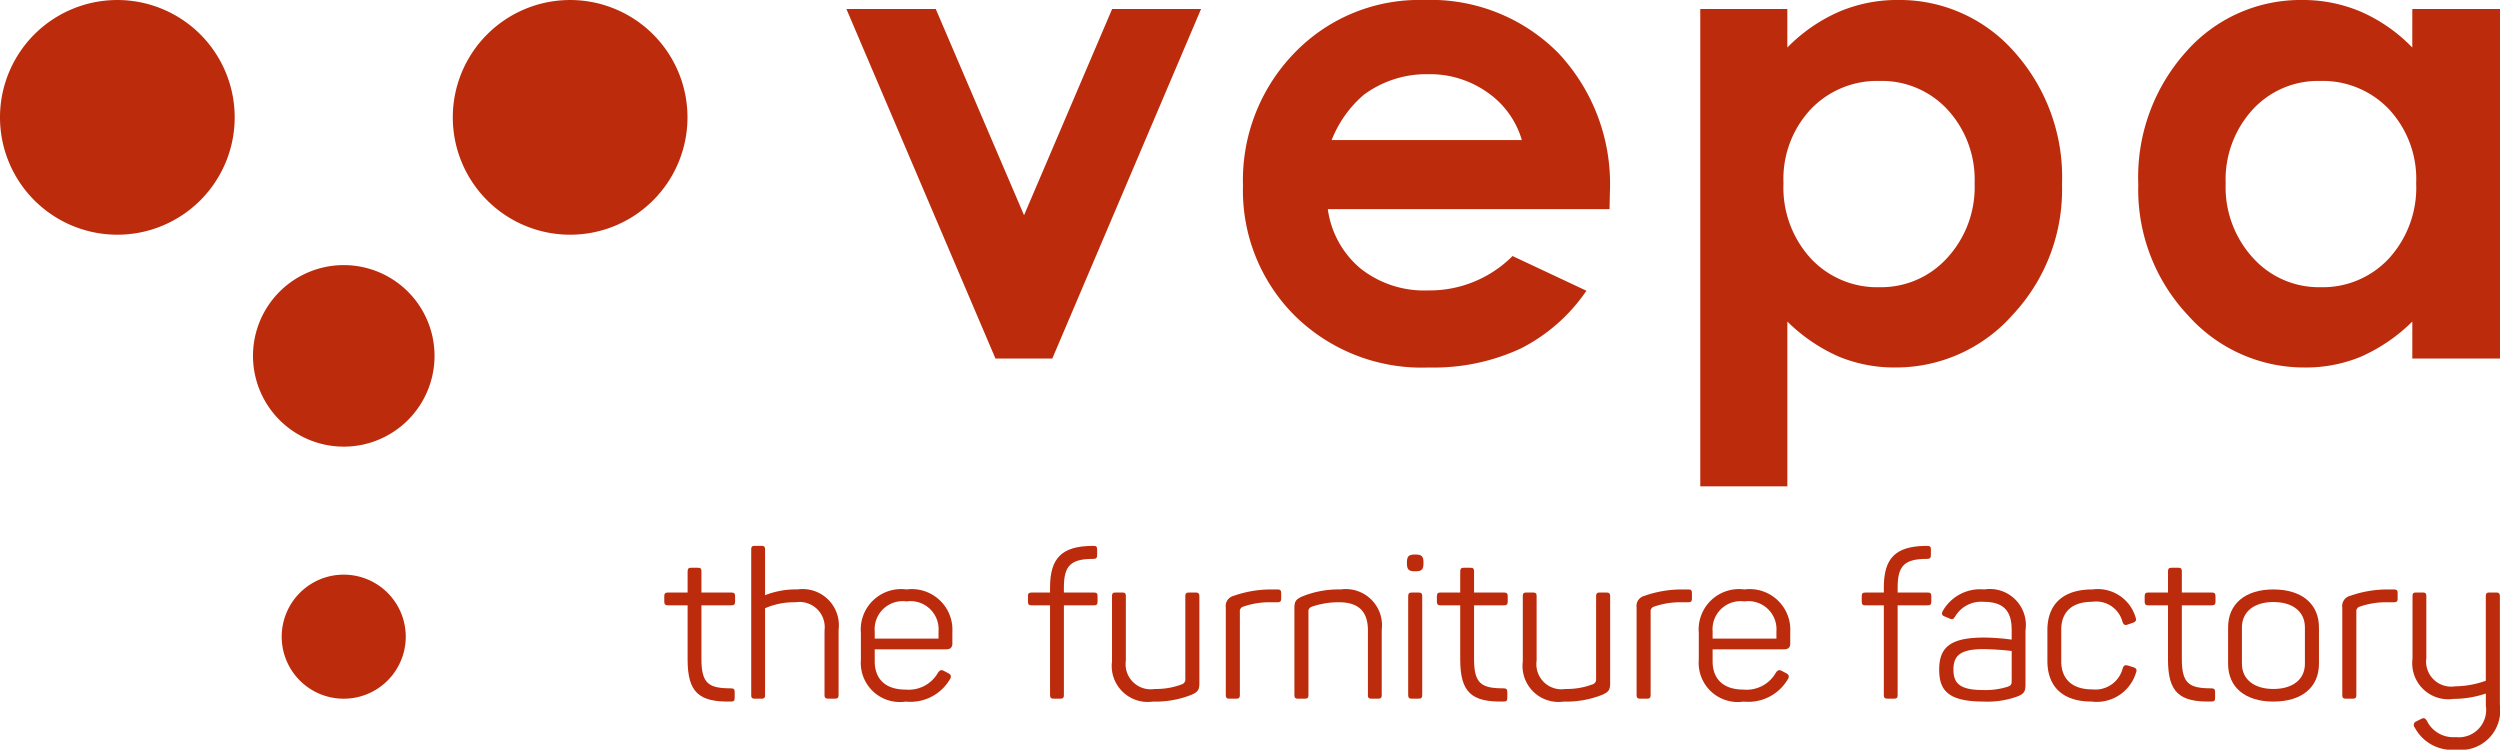
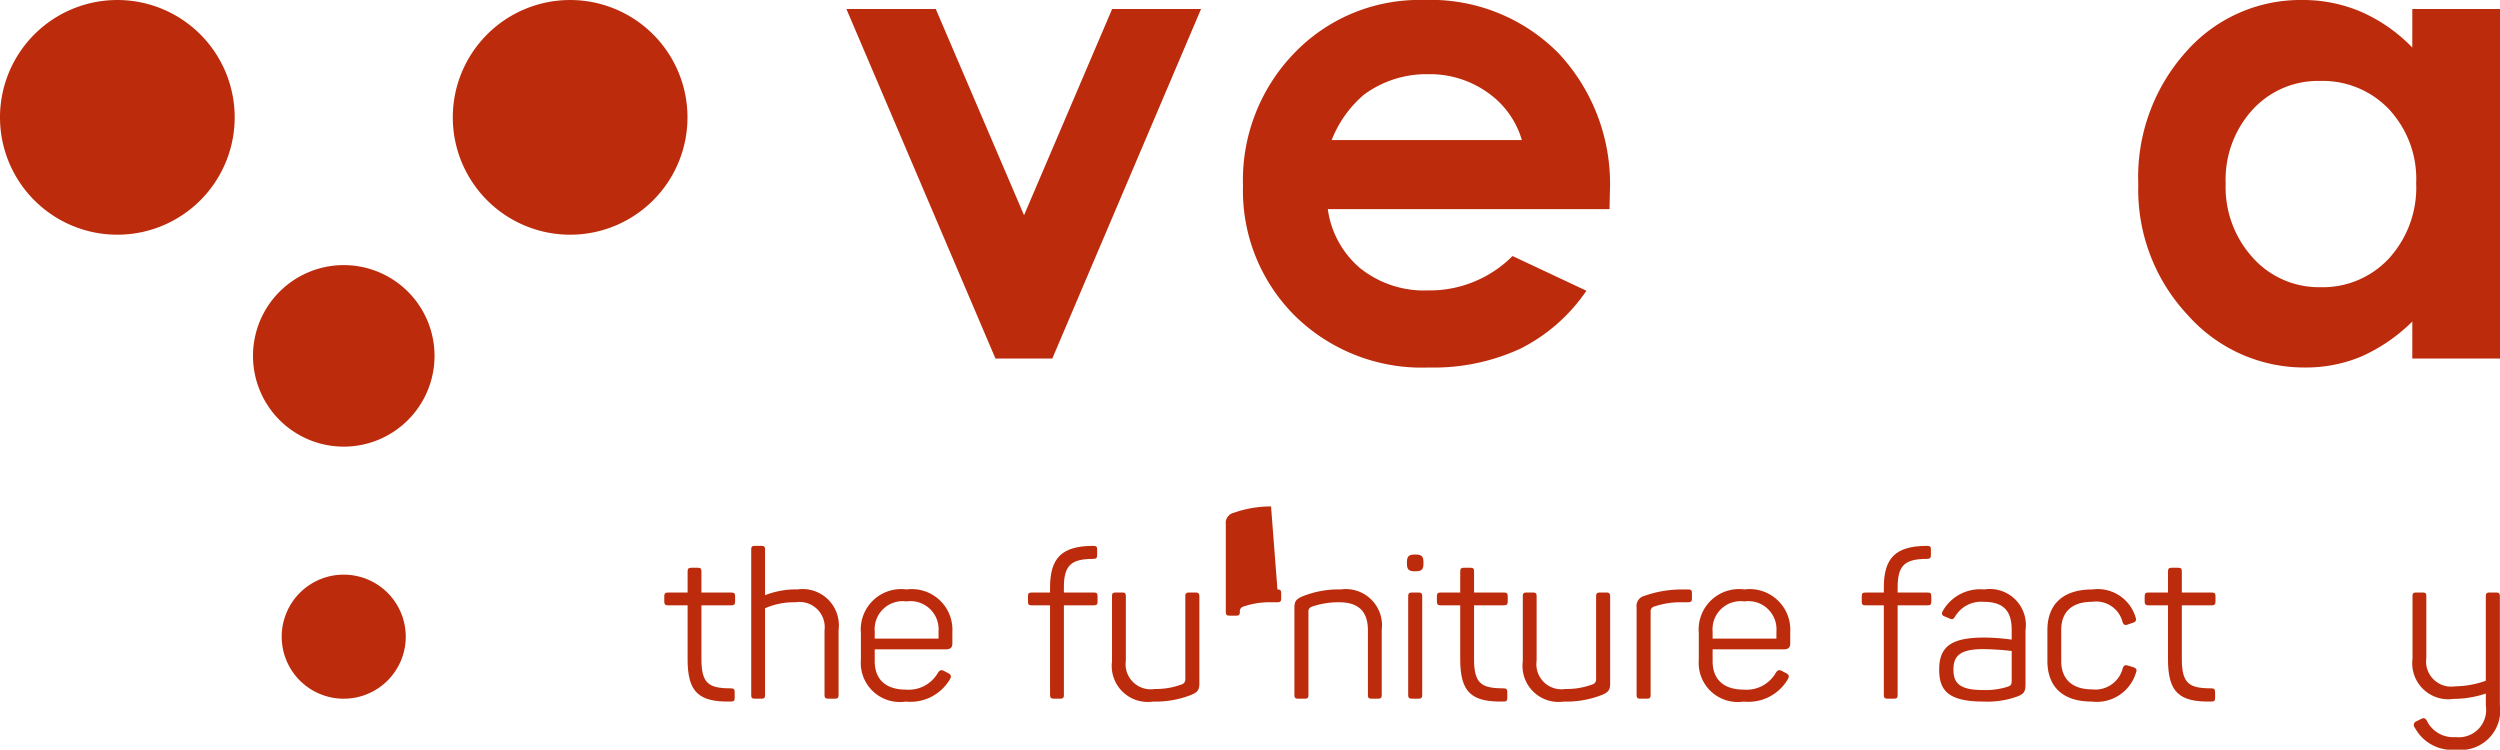
<svg xmlns="http://www.w3.org/2000/svg" width="143" height="42.882" viewBox="0 0 143 42.882">
  <defs>
    <style>.a{fill:#bc2b0b;}</style>
  </defs>
  <title>vepa-logo</title>
  <polygon class="a" points="48.414 0.514 53.525 0.514 58.575 12.311 63.615 0.514 68.701 0.514 60.192 20.507 56.94 20.507 48.414 0.514" />
  <path class="a" d="M92.066,12.021H75.951A5.368,5.368,0,0,0,77.816,15.412a5.853,5.853,0,0,0,3.868,1.259A6.688,6.688,0,0,0,86.517,14.704l4.226,1.985a9.984,9.984,0,0,1-3.785,3.317A11.839,11.839,0,0,1,81.721,21.08a10.348,10.348,0,0,1-7.663-2.968,10.097,10.097,0,0,1-2.959-7.433,10.439,10.439,0,0,1,2.95-7.598A9.903,9.903,0,0,1,81.445.059,10.272,10.272,0,0,1,89.126,3.082a10.926,10.926,0,0,1,2.959,7.984Zm-5.016-3.951a5.035,5.035,0,0,0-1.961-2.72,5.681,5.681,0,0,0-3.396-1.047,6.003,6.003,0,0,0-3.681,1.176,6.554,6.554,0,0,0-1.841,2.591Z" transform="translate(0 -0.059)" />
-   <path class="a" d="M102.235.573V2.778A9.449,9.449,0,0,1,105.176.738a8.469,8.469,0,0,1,3.381-.68,8.729,8.729,0,0,1,6.652,2.958,10.735,10.735,0,0,1,2.738,7.589,10.474,10.474,0,0,1-2.83,7.47,8.912,8.912,0,0,1-6.707,3.004,8.329,8.329,0,0,1-3.215-.616,9.799,9.799,0,0,1-2.959-2.012V27.879H97.256V.573Zm5.274,4.116a5.239,5.239,0,0,0-3.932,1.617,5.829,5.829,0,0,0-1.562,4.227,5.998,5.998,0,0,0,1.562,4.309,5.191,5.191,0,0,0,3.932,1.645,5.099,5.099,0,0,0,3.868-1.672,5.977,5.977,0,0,0,1.571-4.263,5.916,5.916,0,0,0-1.544-4.218,5.116,5.116,0,0,0-3.896-1.645" transform="translate(0 -0.059)" />
  <path class="a" d="M137.984.573H143V20.566h-5.016V18.452a9.818,9.818,0,0,1-2.946,2.012,8.241,8.241,0,0,1-3.202.616,8.896,8.896,0,0,1-6.7-3.004,10.48,10.48,0,0,1-2.826-7.47,10.74,10.74,0,0,1,2.735-7.589A8.712,8.712,0,0,1,131.688.059a8.451,8.451,0,0,1,3.377.68,9.226,9.226,0,0,1,2.918,2.04Zm-5.273,4.116a5.07,5.07,0,0,0-3.865,1.645,5.928,5.928,0,0,0-1.538,4.218,5.991,5.991,0,0,0,1.566,4.263,5.075,5.075,0,0,0,3.855,1.672,5.166,5.166,0,0,0,3.919-1.645,6.011,6.011,0,0,0,1.557-4.309,5.841,5.841,0,0,0-1.557-4.227,5.233,5.233,0,0,0-3.937-1.617" transform="translate(0 -0.059)" />
  <path class="a" d="M6.712,13.484A6.712,6.712,0,1,0,0,6.771a6.713,6.713,0,0,0,6.712,6.713" transform="translate(0 -0.059)" />
  <path class="a" d="M19.663,40.025a3.548,3.548,0,1,0-3.55-3.548,3.548,3.548,0,0,0,3.55,3.548" transform="translate(0 -0.059)" />
  <path class="a" d="M19.663,25.607a5.192,5.192,0,1,0-5.192-5.193A5.193,5.193,0,0,0,19.663,25.607" transform="translate(0 -0.059)" />
  <path class="a" d="M32.614,13.484A6.712,6.712,0,1,0,25.9,6.771a6.712,6.712,0,0,0,6.713,6.713" transform="translate(0 -0.059)" />
  <path class="a" d="M40.122,32.747v1.205h1.713c.154,0,.213.047.213.213v.307c0,.154-.059.212-.213.212H40.122v3.071c0,1.406.413,1.677,1.689,1.677.165,0,.213.059.213.224v.319c0,.166-.047.213-.213.213-1.819.035-2.48-.508-2.48-2.41V34.684h-1.122c-.154,0-.213-.059-.213-.212v-.307c0-.165.059-.213.213-.213h1.122V32.747c0-.166.059-.213.212-.213h.366c.165,0,.213.047.213.213" transform="translate(0 -0.059)" />
  <path class="a" d="M43.761,31.495v2.61a4.767,4.767,0,0,1,1.855-.331,2.073,2.073,0,0,1,2.351,2.315v3.721c0,.165-.059.212-.213.212h-.378c-.154,0-.213-.047-.213-.212V36.114a1.441,1.441,0,0,0-1.654-1.606,4.149,4.149,0,0,0-1.748.343v4.961c0,.165-.047.212-.213.212h-.366c-.165,0-.212-.047-.212-.212v-8.316c0-.166.047-.213.212-.213h.366c.165,0,.213.047.213.213" transform="translate(0 -0.059)" />
  <path class="a" d="M51.853,33.775a2.324,2.324,0,0,1,2.622,2.445v.65c0,.201-.094.331-.354.331h-4.087v.685c0,1.004.602,1.618,1.772,1.618a1.927,1.927,0,0,0,1.855-.98c.106-.142.189-.166.342-.083l.248.13c.154.083.177.189.083.343a2.618,2.618,0,0,1-2.528,1.276,2.236,2.236,0,0,1-2.563-2.386V36.267A2.311,2.311,0,0,1,51.853,33.775m0,.685a1.604,1.604,0,0,0-1.819,1.713v.414h3.65v-.414A1.608,1.608,0,0,0,51.853,34.46" transform="translate(0 -0.059)" />
  <path class="a" d="M62.756,31.495v.307c0,.166-.047.225-.213.225-1.276,0-1.689.366-1.689,1.63v.295h1.713c.165,0,.213.047.213.212v.307c0,.154-.047.213-.213.213H60.855v5.127c0,.165-.047.212-.213.212h-.366c-.154,0-.213-.047-.213-.212V34.685H59.012c-.165,0-.213-.059-.213-.213v-.307c0-.165.047-.212.213-.212H60.063v-.295c0-1.689.685-2.351,2.386-2.374h.095c.165,0,.213.047.213.213" transform="translate(0 -0.059)" />
  <path class="a" d="M68.604,34.165v4.985c0,.366-.095.496-.449.65a5.576,5.576,0,0,1-2.209.39,2.061,2.061,0,0,1-2.339-2.303V34.165c0-.165.047-.213.212-.213h.367c.165,0,.212.047.212.213V37.85a1.435,1.435,0,0,0,1.654,1.618,4.144,4.144,0,0,0,1.536-.26.296.296,0,0,0,.212-.331V34.165c0-.165.059-.213.212-.213h.378c.142,0,.213.047.213.213" transform="translate(0 -0.059)" />
-   <path class="a" d="M73.07,33.775c.165,0,.213.059.213.213v.307c0,.154-.047.213-.213.213h-.39a4.599,4.599,0,0,0-1.559.248.275.275,0,0,0-.201.307v4.749c0,.165-.059.212-.213.212h-.378c-.154,0-.213-.047-.213-.212v-5.008a.593.593,0,0,1,.449-.662,6.361,6.361,0,0,1,2.138-.366Z" transform="translate(0 -0.059)" />
+   <path class="a" d="M73.07,33.775c.165,0,.213.059.213.213v.307c0,.154-.047.213-.213.213h-.39a4.599,4.599,0,0,0-1.559.248.275.275,0,0,0-.201.307c0,.165-.059.212-.213.212h-.378c-.154,0-.213-.047-.213-.212v-5.008a.593.593,0,0,1,.449-.662,6.361,6.361,0,0,1,2.138-.366Z" transform="translate(0 -0.059)" />
  <path class="a" d="M76.685,33.775A2.073,2.073,0,0,1,79.035,36.09v3.721c0,.165-.059.212-.212.212h-.366c-.165,0-.212-.047-.212-.212v-3.697c0-1.063-.52-1.606-1.654-1.606a4.695,4.695,0,0,0-1.571.26.273.273,0,0,0-.177.295v4.749c0,.165-.059.212-.213.212h-.378c-.153,0-.212-.047-.212-.212V34.826c0-.366.095-.496.449-.65a5.516,5.516,0,0,1,2.197-.401" transform="translate(0 -0.059)" />
  <path class="a" d="M81.422,32.216v.083c0,.331-.106.437-.437.437h-.071c-.331,0-.437-.106-.437-.437v-.083c0-.331.106-.437.437-.437h.071c.33,0,.437.106.437.437m-.071,1.949V39.811c0,.165-.059.213-.213.213H80.761c-.154,0-.213-.047-.213-.213V34.165c0-.165.059-.213.213-.213h.378c.153,0,.213.047.213.213" transform="translate(0 -0.059)" />
  <path class="a" d="M84.316,32.747v1.205h1.713c.153,0,.213.047.213.213v.307c0,.154-.059.212-.213.212H84.316v3.071c0,1.406.414,1.677,1.689,1.677.165,0,.213.059.213.224v.319c0,.166-.047.213-.213.213-1.819.035-2.48-.508-2.48-2.41V34.684H82.402c-.153,0-.212-.059-.212-.212v-.307c0-.165.059-.213.212-.213h1.123V32.747c0-.166.059-.213.212-.213h.366c.165,0,.213.047.213.213" transform="translate(0 -0.059)" />
  <path class="a" d="M92.101,34.165v4.985c0,.366-.095.496-.449.65a5.577,5.577,0,0,1-2.209.39,2.061,2.061,0,0,1-2.339-2.303V34.165c0-.165.047-.213.212-.213h.366c.165,0,.212.047.212.213V37.85a1.435,1.435,0,0,0,1.654,1.618,4.142,4.142,0,0,0,1.536-.26.296.296,0,0,0,.213-.331V34.165c0-.165.059-.213.212-.213h.378c.142,0,.213.047.213.213" transform="translate(0 -0.059)" />
  <path class="a" d="M96.566,33.775c.166,0,.213.059.213.213v.307c0,.154-.047.213-.213.213h-.39a4.601,4.601,0,0,0-1.559.248.275.275,0,0,0-.201.307v4.749c0,.165-.059.212-.213.212H93.826c-.154,0-.213-.047-.213-.212v-5.008a.594.594,0,0,1,.449-.662,6.358,6.358,0,0,1,2.138-.366Z" transform="translate(0 -0.059)" />
  <path class="a" d="M99.78,33.775a2.324,2.324,0,0,1,2.622,2.445v.65c0,.201-.095.331-.354.331H97.961v.685c0,1.004.602,1.618,1.772,1.618a1.927,1.927,0,0,0,1.855-.98c.106-.142.189-.166.343-.083l.248.13c.154.083.177.189.083.343a2.618,2.618,0,0,1-2.528,1.276,2.236,2.236,0,0,1-2.563-2.386V36.267A2.311,2.311,0,0,1,99.78,33.775m0,.685a1.604,1.604,0,0,0-1.819,1.713v.414h3.65v-.414A1.608,1.608,0,0,0,99.78,34.46" transform="translate(0 -0.059)" />
  <path class="a" d="M110.447,31.495v.307c0,.166-.047.225-.213.225-1.276,0-1.689.366-1.689,1.63v.295h1.713c.166,0,.213.047.213.212v.307c0,.154-.047.213-.213.213h-1.713v5.127c0,.165-.047.212-.212.212h-.366c-.154,0-.212-.047-.212-.212V34.685h-1.051c-.165,0-.212-.059-.212-.213v-.307c0-.165.047-.212.212-.212h1.051v-.295c0-1.689.685-2.351,2.386-2.374h.094c.166,0,.213.047.213.213" transform="translate(0 -0.059)" />
  <path class="a" d="M113.496,33.775a2.061,2.061,0,0,1,2.362,2.339v3.095c0,.414-.094.532-.425.673a5.002,5.002,0,0,1-1.961.307c-2.055,0-2.551-.649-2.551-1.831,0-1.358.744-1.831,2.599-1.831a12.608,12.608,0,0,1,1.548.118V36.102c0-.921-.307-1.618-1.595-1.618a1.732,1.732,0,0,0-1.654.862c-.094.13-.141.165-.295.095l-.284-.118c-.154-.059-.201-.142-.118-.307a2.455,2.455,0,0,1,2.375-1.241m-.059,3.414c-1.276,0-1.701.354-1.701,1.158,0,.744.295,1.181,1.677,1.181a4.233,4.233,0,0,0,1.43-.189c.177-.071.225-.118.225-.342V37.295a16.177,16.177,0,0,0-1.63-.107" transform="translate(0 -0.059)" />
  <path class="a" d="M119.686,33.775a2.256,2.256,0,0,1,2.469,1.595c.059.177.012.248-.142.307l-.307.106c-.165.059-.236.012-.295-.142a1.56,1.56,0,0,0-1.748-1.158c-1.17,0-1.76.603-1.76,1.594v1.808c0,.992.603,1.606,1.76,1.606a1.616,1.616,0,0,0,1.76-1.217c.071-.166.13-.189.307-.142l.307.095c.154.059.213.13.142.307a2.345,2.345,0,0,1-2.54,1.654c-1.689,0-2.528-.886-2.528-2.327V36.102c0-1.429.838-2.327,2.575-2.327" transform="translate(0 -0.059)" />
  <path class="a" d="M124.801,32.747v1.205h1.713c.153,0,.213.047.213.213v.307c0,.154-.059.212-.213.212H124.801v3.071c0,1.406.414,1.677,1.689,1.677.165,0,.213.059.213.224v.319c0,.166-.047.213-.213.213-1.819.035-2.481-.508-2.481-2.41V34.684h-1.122c-.153,0-.212-.059-.212-.212v-.307c0-.165.059-.213.212-.213h1.122V32.747c0-.166.059-.213.213-.213h.366c.165,0,.213.047.213.213" transform="translate(0 -0.059)" />
-   <path class="a" d="M130.034,33.775c1.63,0,2.61.827,2.61,2.173v2.079c0,1.347-.981,2.162-2.61,2.162-1.607,0-2.587-.815-2.587-2.162v-2.079c0-1.347.98-2.173,2.587-2.173m0,.72c-1.087,0-1.796.543-1.796,1.453v2.079c0,.898.709,1.441,1.796,1.441,1.11,0,1.807-.543,1.807-1.441v-2.079c0-.909-.697-1.453-1.807-1.453" transform="translate(0 -0.059)" />
-   <path class="a" d="M136.933,33.775c.166,0,.212.059.212.213v.307c0,.154-.047.213-.212.213h-.39a4.596,4.596,0,0,0-1.559.248.275.275,0,0,0-.201.307v4.749c0,.165-.059.212-.213.212h-.378c-.154,0-.213-.047-.213-.212v-5.008a.594.594,0,0,1,.449-.662,6.358,6.358,0,0,1,2.138-.366Z" transform="translate(0 -0.059)" />
  <path class="a" d="M142.993,34.165v6.225a2.257,2.257,0,0,1-2.516,2.551,2.406,2.406,0,0,1-2.351-1.264.219.219,0,0,1,.083-.354l.26-.13c.177-.095.248-.059.342.083a1.677,1.677,0,0,0,1.654.945,1.564,1.564,0,0,0,1.725-1.795v-.697a5.856,5.856,0,0,1-1.855.307,2.061,2.061,0,0,1-2.339-2.303V34.165c0-.165.047-.213.212-.213h.366c.165,0,.212.047.212.213v3.532a1.436,1.436,0,0,0,1.654,1.619,5.29,5.29,0,0,0,1.748-.319V34.165c0-.165.059-.213.212-.213h.378c.154,0,.213.047.213.213" transform="translate(0 -0.059)" />
</svg>